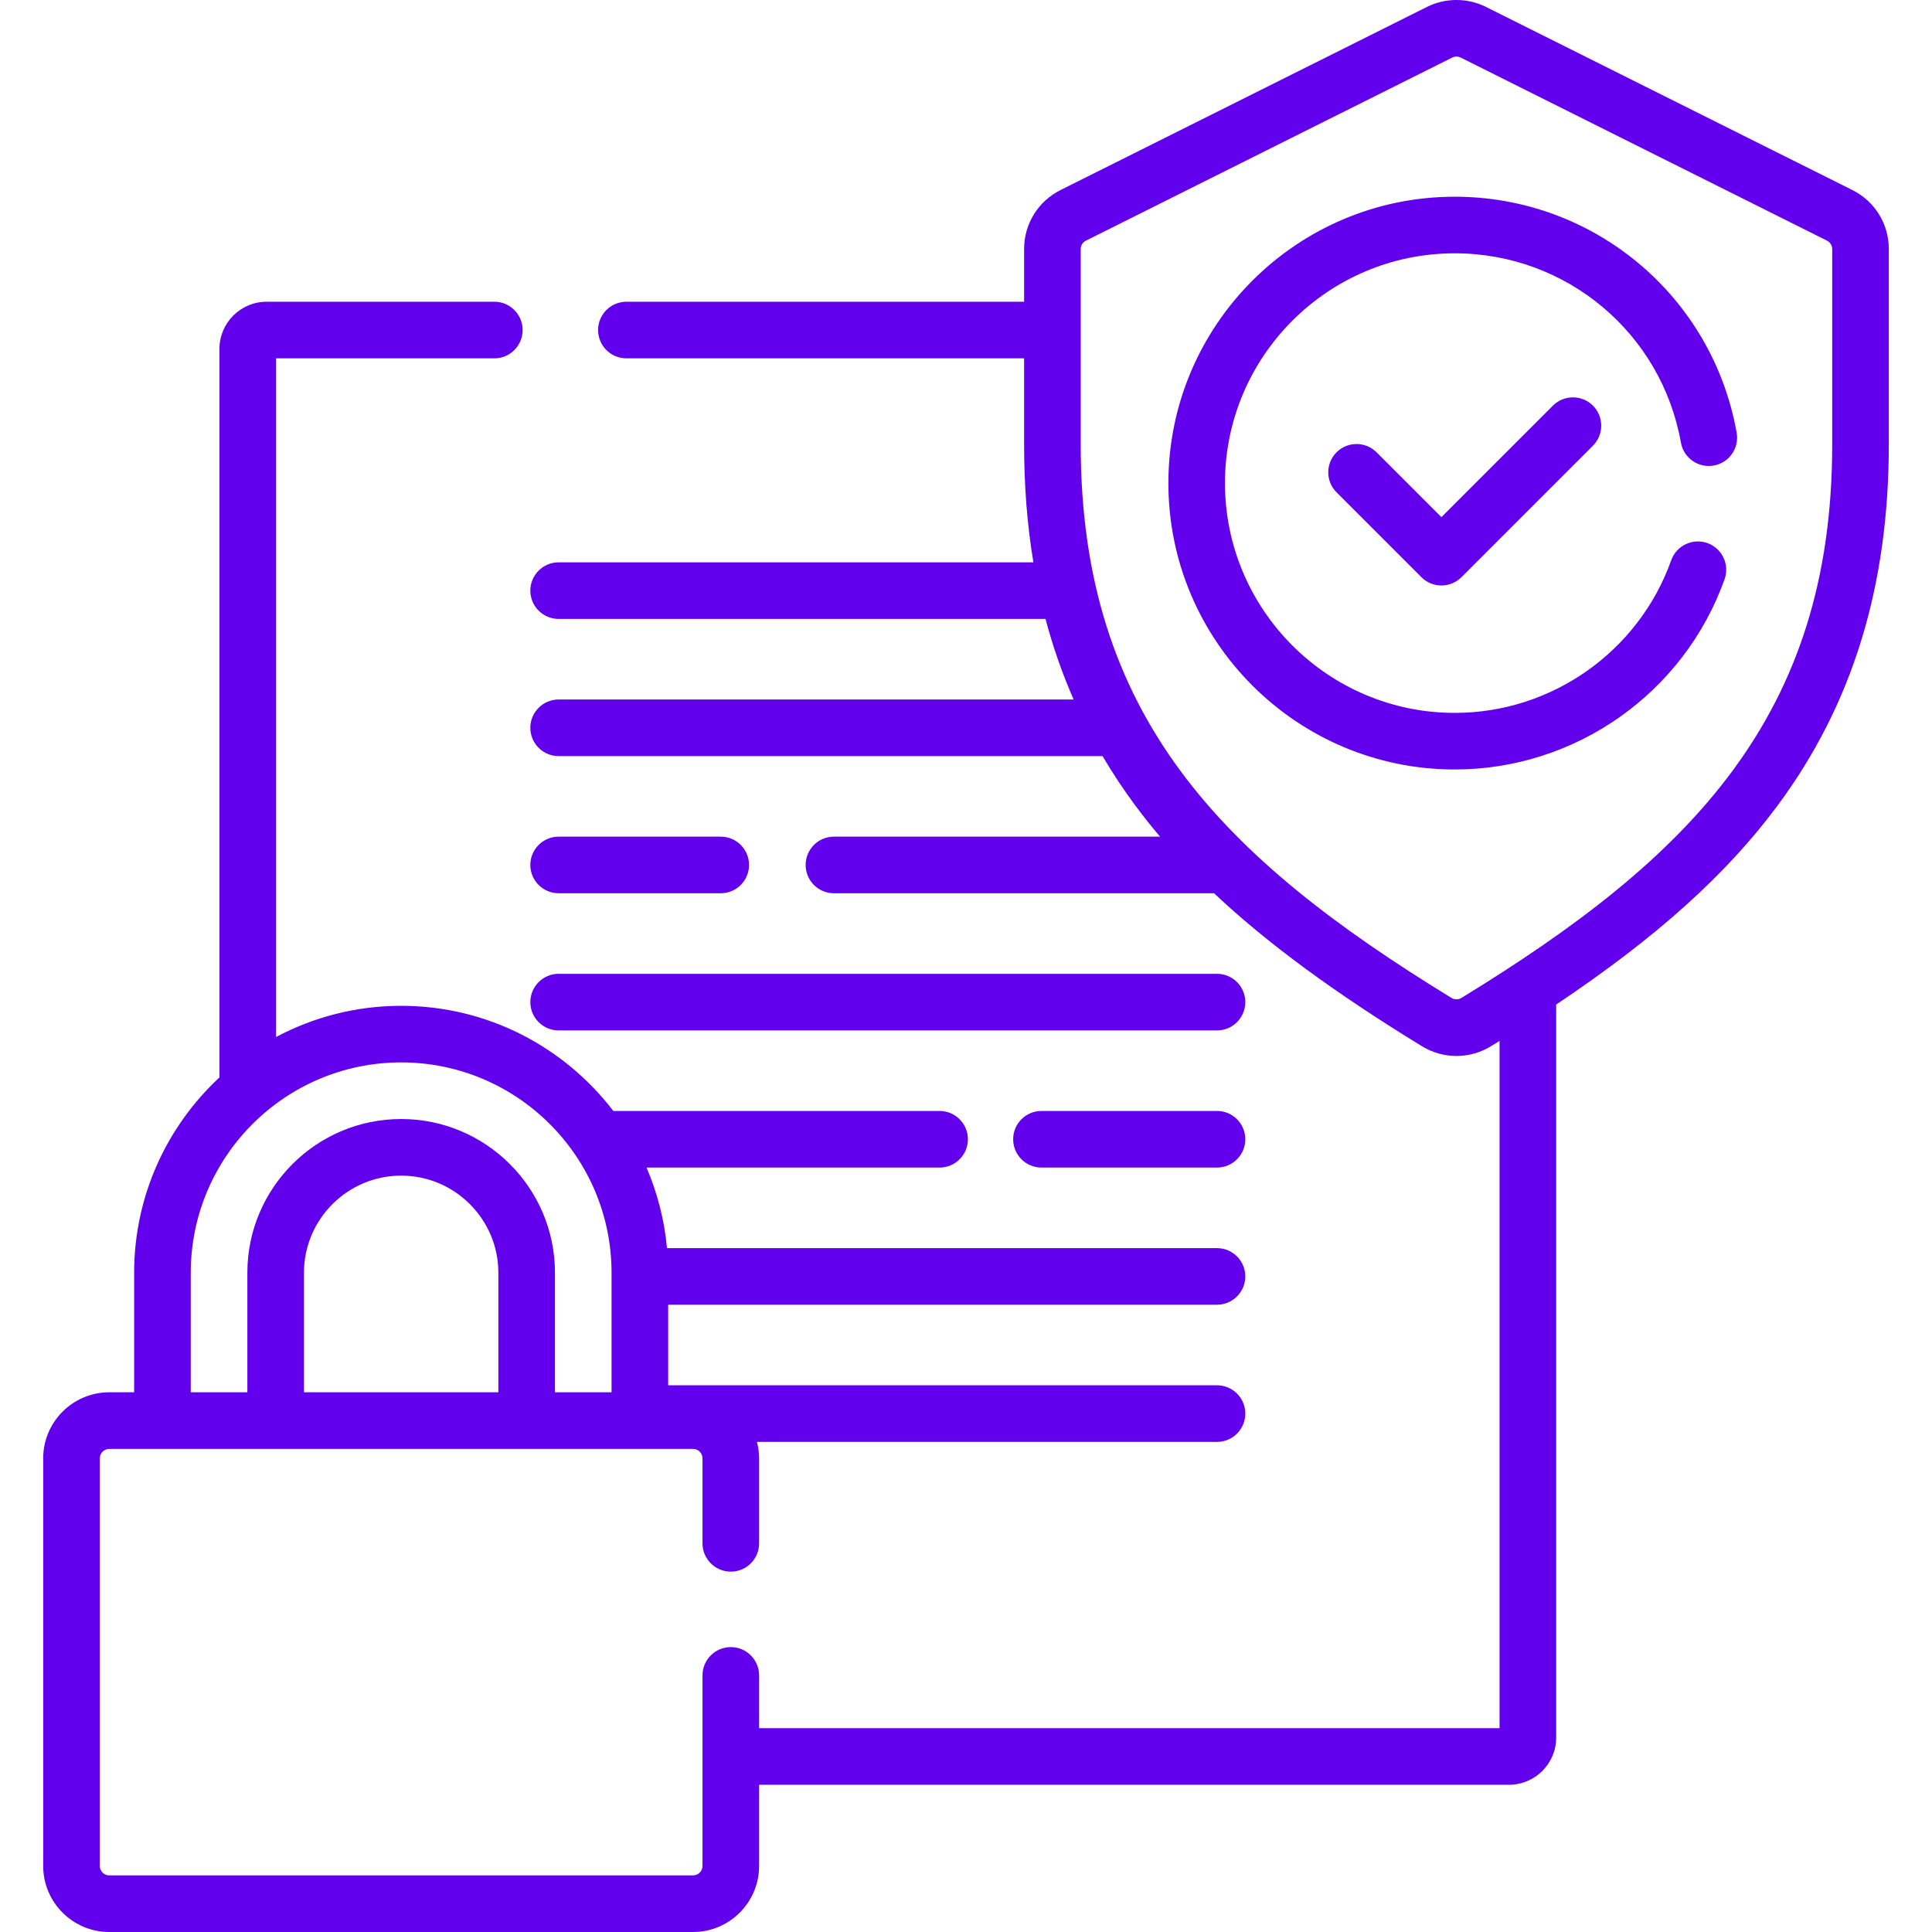
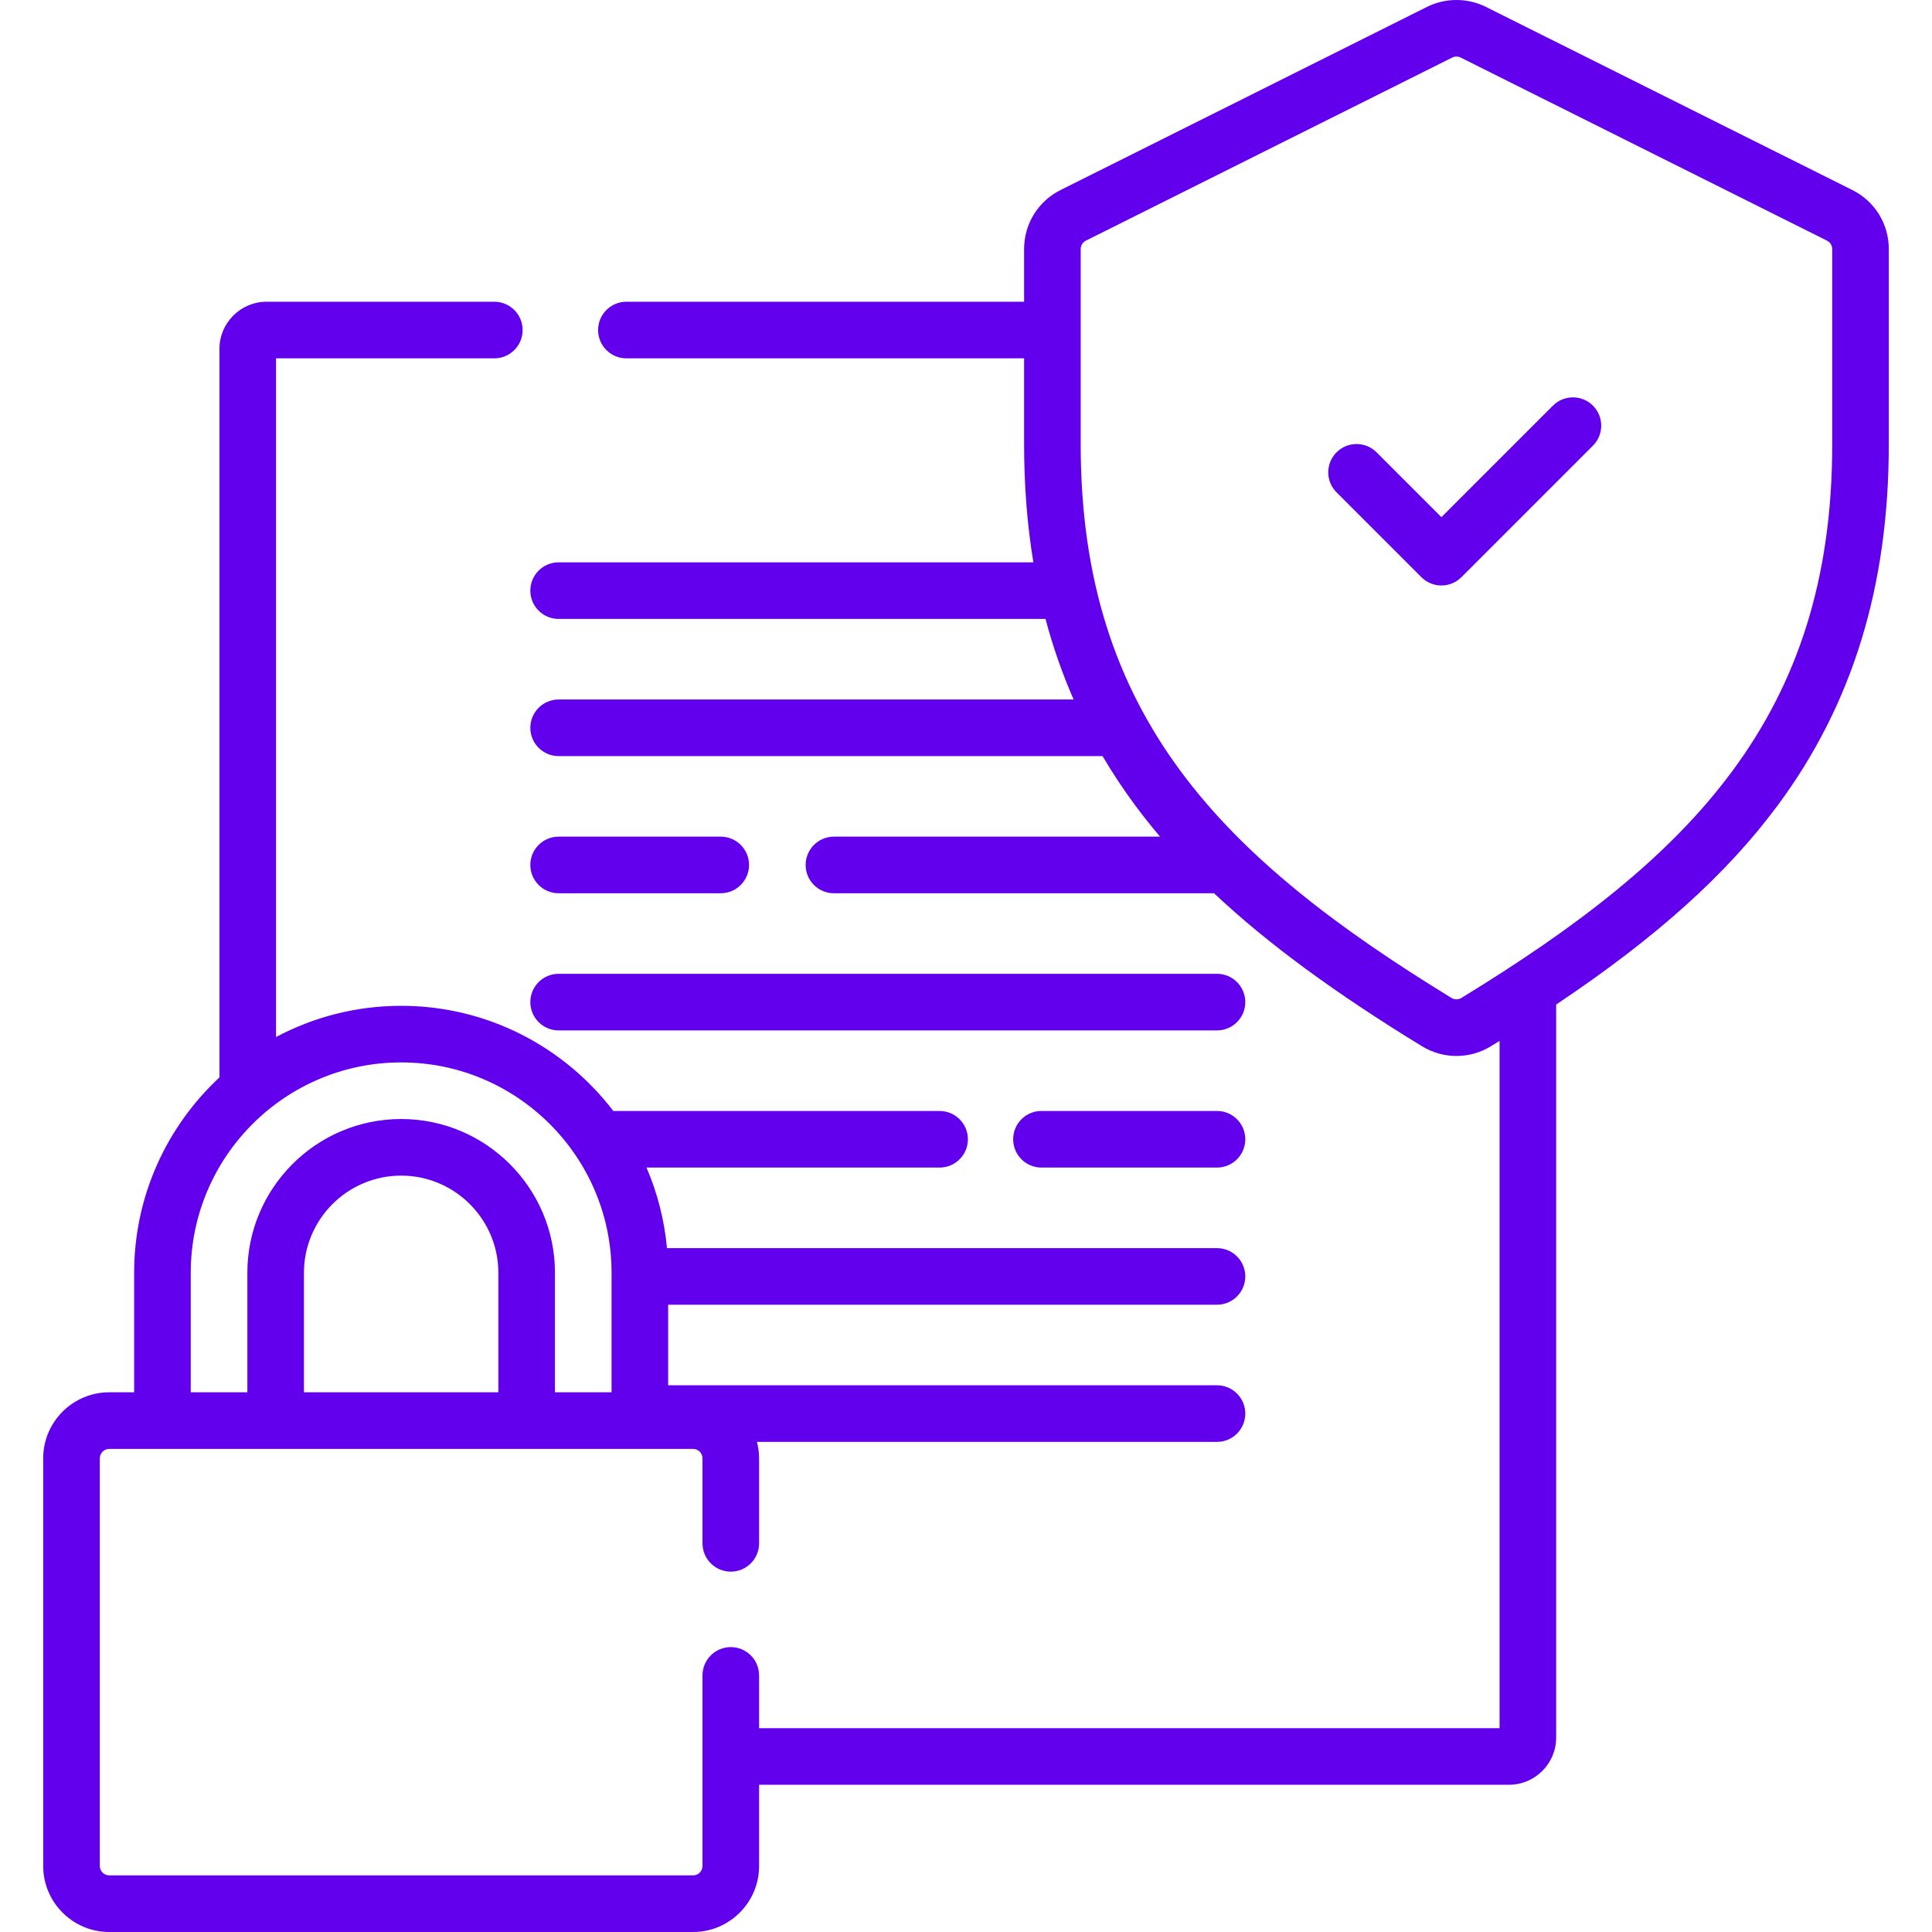
<svg xmlns="http://www.w3.org/2000/svg" width="100" height="100" viewBox="0 0 100 100" fill="none">
  <path d="M28.915 46.234H37.305C38.114 46.234 38.77 45.578 38.77 44.77C38.77 43.961 38.114 43.305 37.305 43.305H28.915C28.106 43.305 27.45 43.961 27.45 44.77C27.45 45.578 28.106 46.234 28.915 46.234Z" fill="#6200EE" />
  <path d="M28.915 53.334H62.991C63.8 53.334 64.456 52.678 64.456 51.869C64.456 51.06 63.8 50.404 62.991 50.404H28.915C28.106 50.404 27.45 51.06 27.45 51.869C27.45 52.678 28.106 53.334 28.915 53.334Z" fill="#6200EE" />
  <path d="M62.991 57.503H53.906C53.097 57.503 52.441 58.159 52.441 58.968C52.441 59.777 53.097 60.433 53.906 60.433H62.991C63.8 60.433 64.456 59.777 64.456 58.968C64.456 58.159 63.8 57.503 62.991 57.503Z" fill="#6200EE" />
  <path d="M95.874 9.835L76.914 0.359C75.957 -0.12 74.815 -0.12 73.858 0.359L54.897 9.835C54.897 9.835 54.897 9.835 54.897 9.835C53.731 10.417 53.007 11.589 53.007 12.892V15.618H32.422C31.613 15.618 30.957 16.274 30.957 17.083C30.957 17.892 31.613 18.548 32.422 18.548H53.007V23.003C53.007 25.139 53.167 27.171 53.488 29.107H28.915C28.106 29.107 27.45 29.762 27.45 30.571C27.45 31.38 28.106 32.036 28.915 32.036H54.115C54.499 33.482 54.984 34.87 55.571 36.206H28.915C28.106 36.206 27.45 36.862 27.45 37.671C27.45 38.48 28.106 39.136 28.915 39.136H57.068C57.583 40.01 58.146 40.861 58.76 41.689C59.165 42.234 59.592 42.772 60.044 43.305H43.164C42.355 43.305 41.7 43.961 41.7 44.77C41.7 45.579 42.355 46.235 43.164 46.235H62.839C65.6 48.834 69.091 51.392 73.598 54.151C74.149 54.488 74.767 54.657 75.385 54.657C76.004 54.657 76.622 54.488 77.173 54.151C77.323 54.059 77.47 53.968 77.617 53.877V89.45H39.291V86.719C39.291 85.91 38.635 85.254 37.826 85.254C37.017 85.254 36.361 85.91 36.361 86.719V96.582C36.361 96.851 36.142 97.07 35.873 97.07H5.654C5.385 97.07 5.166 96.851 5.166 96.582V75.483C5.166 75.214 5.385 74.995 5.654 74.995H35.873C36.142 74.995 36.361 75.214 36.361 75.483V79.883C36.361 80.692 37.017 81.348 37.826 81.348C38.635 81.348 39.291 80.692 39.291 79.883V75.483C39.291 75.189 39.25 74.904 39.179 74.632H62.991C63.8 74.632 64.456 73.976 64.456 73.167C64.456 72.358 63.8 71.702 62.991 71.702H34.584V67.532H62.991C63.8 67.532 64.456 66.876 64.456 66.067C64.456 65.258 63.8 64.603 62.991 64.603H34.523C34.387 63.135 34.023 61.733 33.463 60.433H48.633C49.442 60.433 50.098 59.777 50.098 58.968C50.098 58.159 49.442 57.504 48.633 57.504H31.745C29.218 54.198 25.236 52.061 20.764 52.061C18.425 52.061 16.221 52.647 14.288 53.676V18.548H25.586C26.395 18.548 27.051 17.892 27.051 17.083C27.051 16.274 26.395 15.618 25.586 15.618H13.8C12.454 15.618 11.358 16.713 11.358 18.059V55.767C8.645 58.292 6.943 61.891 6.943 65.881V72.065H5.654C3.77 72.065 2.236 73.598 2.236 75.483V96.582C2.236 98.467 3.77 100 5.654 100H35.873C37.758 100 39.291 98.467 39.291 96.582V92.379H78.106C79.452 92.379 80.547 91.284 80.547 89.938V51.995C85.761 48.506 89.371 45.249 92.011 41.689C95.882 36.468 97.764 30.356 97.764 23.003V12.892C97.764 11.589 97.04 10.418 95.874 9.835ZM25.795 72.065H15.732V65.881C15.732 63.107 17.99 60.85 20.764 60.85C23.538 60.85 25.795 63.107 25.795 65.881V72.065H25.795ZM9.873 65.881C9.873 59.876 14.759 54.99 20.764 54.99C26.769 54.99 31.654 59.876 31.654 65.881V72.065H28.725V65.881C28.725 61.491 25.154 57.92 20.764 57.92C16.374 57.92 12.803 61.491 12.803 65.881V72.065H9.873V65.881ZM94.835 23.003C94.835 37.08 87.492 44.402 75.644 51.652C75.487 51.748 75.284 51.748 75.127 51.652C63.279 44.401 55.937 37.08 55.937 23.003V12.892C55.937 12.706 56.04 12.538 56.207 12.455L75.167 2.979C75.304 2.911 75.467 2.911 75.604 2.979L94.564 12.455C94.731 12.538 94.835 12.706 94.835 12.892V23.003H94.835Z" fill="#6200EE" />
-   <path d="M75.298 10.182C67.124 10.182 60.475 16.831 60.475 25.005C60.475 33.179 67.124 39.828 75.298 39.828C81.551 39.828 87.163 35.871 89.263 29.982C89.534 29.22 89.136 28.382 88.375 28.11C87.613 27.838 86.775 28.236 86.503 28.998C84.818 33.724 80.315 36.899 75.298 36.899C68.74 36.899 63.404 31.563 63.404 25.005C63.404 18.447 68.74 13.111 75.298 13.111C81.072 13.111 85.996 17.232 87.004 22.91C87.146 23.707 87.906 24.239 88.703 24.096C89.499 23.955 90.03 23.195 89.889 22.398C88.631 15.319 82.495 10.182 75.298 10.182Z" fill="#6200EE" />
  <path d="M80.379 20.996L74.607 26.768L71.251 23.412C70.679 22.84 69.751 22.84 69.179 23.412C68.607 23.984 68.607 24.911 69.179 25.483L73.571 29.875C73.846 30.15 74.218 30.304 74.607 30.304C74.996 30.304 75.368 30.15 75.643 29.875L82.45 23.068C83.022 22.496 83.022 21.568 82.45 20.996C81.878 20.424 80.951 20.424 80.379 20.996Z" fill="#6200EE" />
</svg>